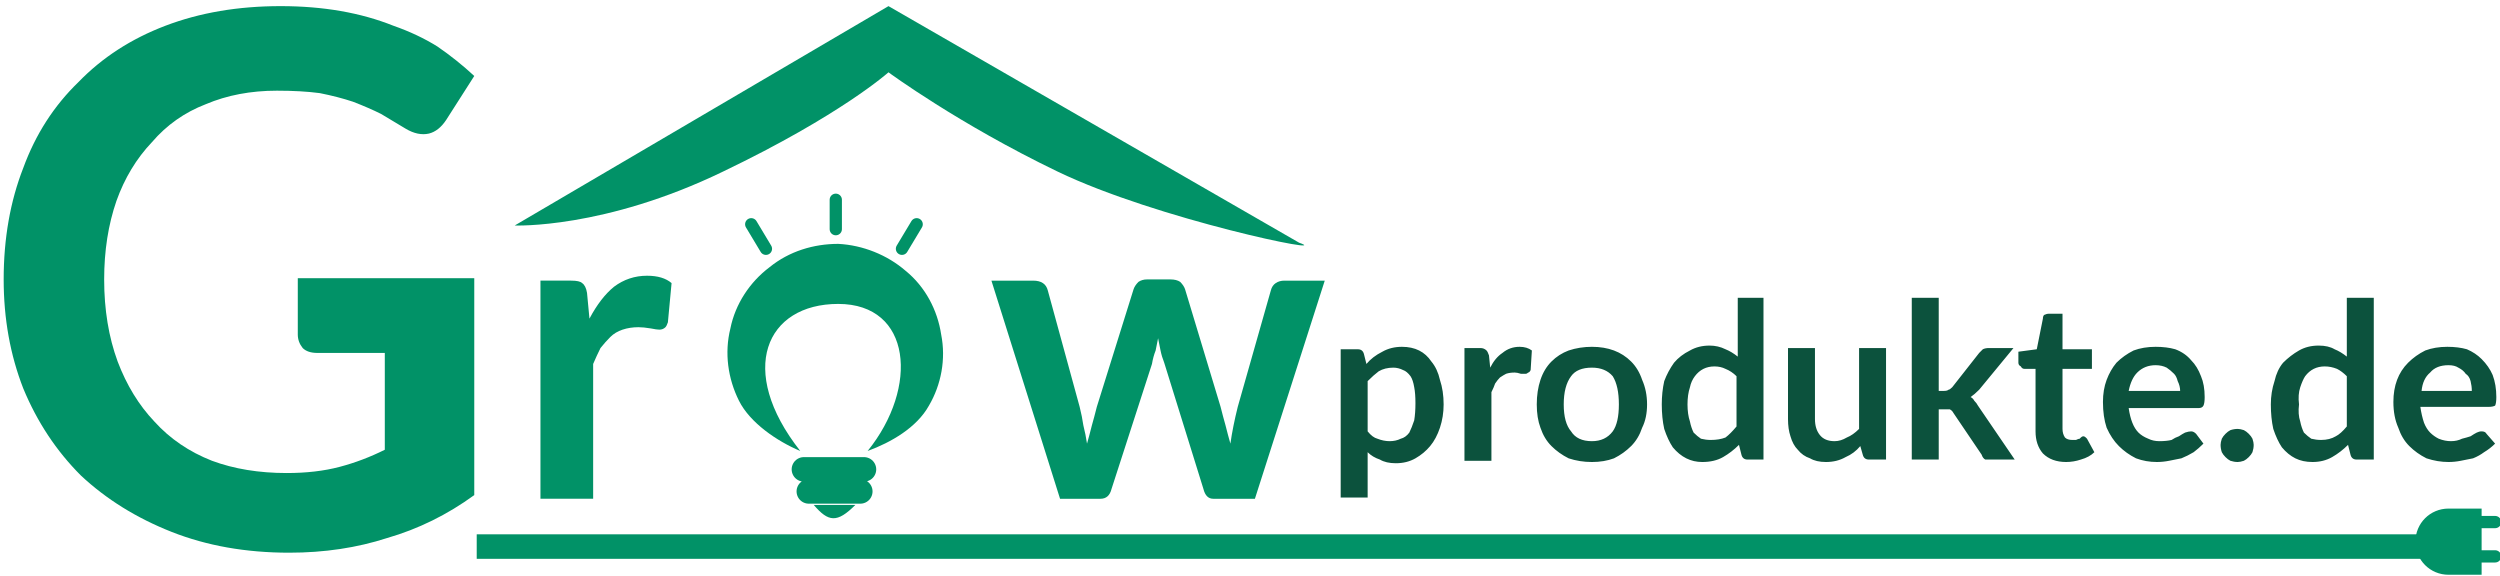
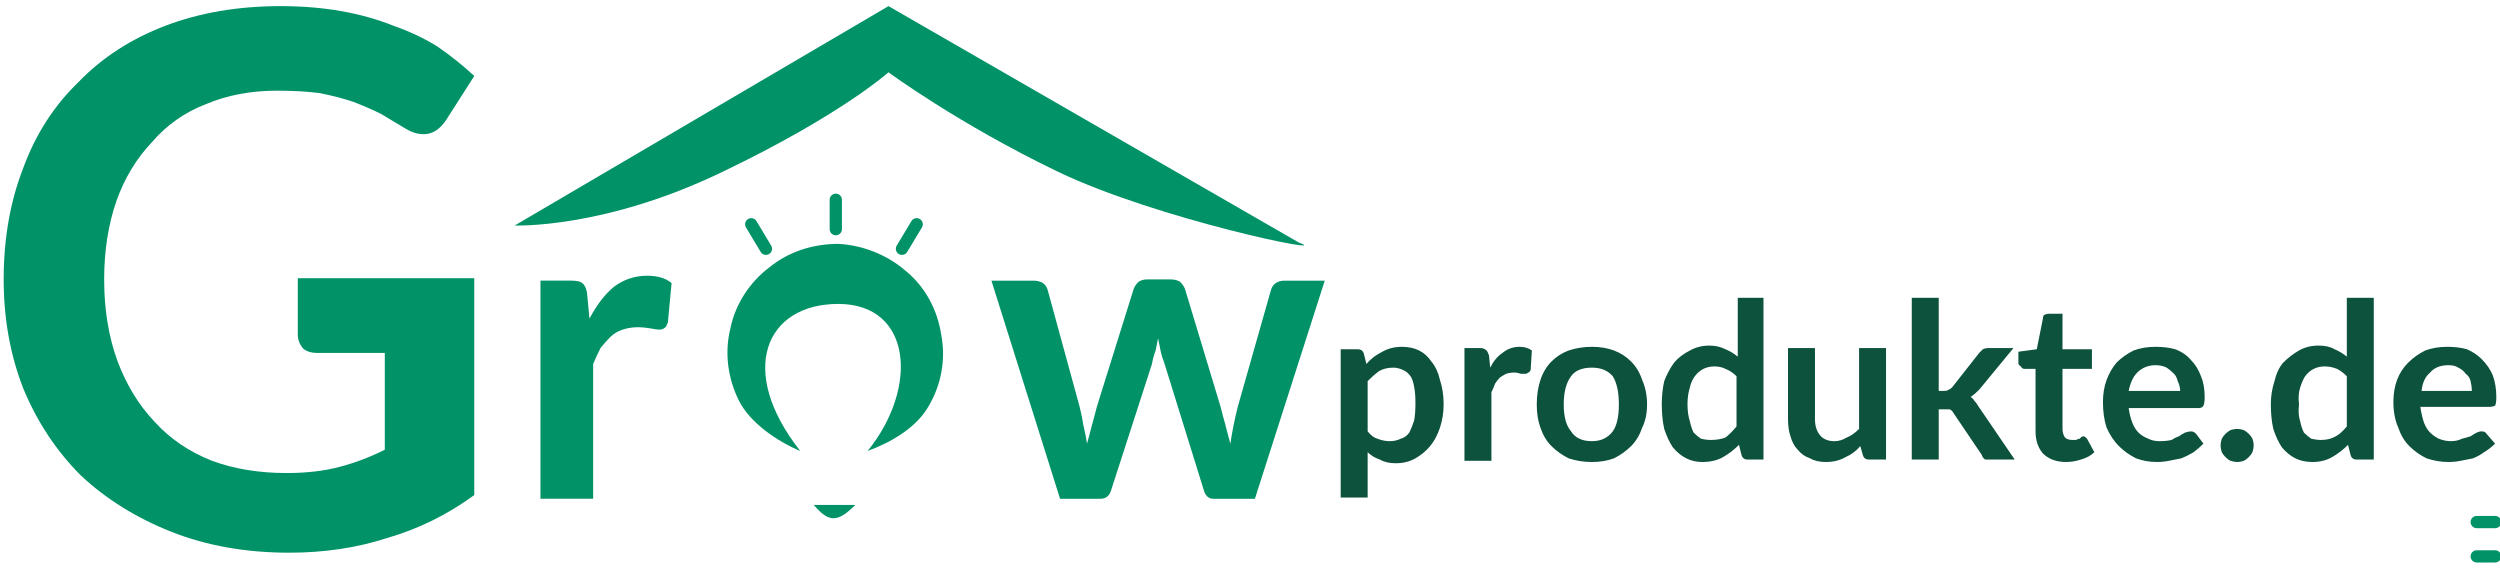
<svg xmlns="http://www.w3.org/2000/svg" viewBox="0 0 204 47" width="204" height="47">
  <title>growprodukte logo-svg</title>
  <defs>
    <clipPath id="cp1">
      <path d="m-2-15h206v65h-206z" />
    </clipPath>
  </defs>
  <style> .s0 { fill: #0c523d } .s1 { fill: #019267 } .s2 { fill: none;stroke: #019267;stroke-linecap: round;stroke-width: 2 } .s3 { fill: none;stroke: #019267;stroke-width: 2 } .s4 { fill: none;stroke: #019267;stroke-linecap: round } </style>
  <g id="Clip-Path" clip-path="url(#cp1)">
    <g id="Layer">
      <path id="Layer" fill-rule="evenodd" class="s0" d="m111.5 29.7q0.5-0.6 1.3-1 0.7-0.4 1.6-0.4 0.8 0 1.4 0.3 0.6 0.3 1 0.9 0.5 0.6 0.7 1.5 0.3 0.9 0.3 2 0 1-0.3 1.9-0.3 0.9-0.8 1.5-0.5 0.6-1.2 1-0.7 0.4-1.6 0.4-0.8 0-1.3-0.3-0.6-0.2-1-0.6v3.7h-2.2v-12.1h1.4q0.4 0 0.5 0.4zm0.1 5.5q0.4 0.5 0.8 0.6 0.5 0.2 1 0.2 0.5 0 0.9-0.2 0.4-0.1 0.7-0.5 0.2-0.4 0.4-1 0.1-0.6 0.1-1.4 0-0.8-0.1-1.3-0.1-0.6-0.3-0.9-0.3-0.4-0.6-0.5-0.4-0.2-0.8-0.2-0.7 0-1.2 0.3-0.4 0.3-0.9 0.8zm10-5.2q0.4-0.8 1-1.2 0.6-0.5 1.4-0.5 0.6 0 1 0.3l-0.1 1.6q-0.1 0.2-0.2 0.2-0.1 0.1-0.2 0.1-0.1 0-0.4 0-0.3-0.1-0.5-0.1-0.4 0-0.7 0.1-0.2 0.1-0.5 0.3-0.2 0.2-0.4 0.5-0.1 0.3-0.3 0.7v5.6h-2.2v-9.2h1.3q0.3 0 0.5 0.2 0.1 0.1 0.2 0.4zm8.3-1.7q1 0 1.8 0.3 0.8 0.3 1.4 0.9 0.6 0.6 0.9 1.5 0.4 0.9 0.4 2 0 1.1-0.4 1.9-0.3 0.9-0.9 1.5-0.6 0.6-1.4 1-0.8 0.3-1.8 0.3-1 0-1.9-0.3-0.8-0.4-1.4-1-0.6-0.6-0.9-1.5-0.3-0.8-0.3-1.9 0-1.1 0.3-2 0.3-0.9 0.9-1.5 0.6-0.6 1.4-0.9 0.9-0.3 1.9-0.3zm0 7.7q1.1 0 1.7-0.8 0.5-0.7 0.5-2.2 0-1.5-0.5-2.3-0.6-0.7-1.7-0.7-1.2 0-1.7 0.7-0.6 0.8-0.6 2.3 0 1.5 0.6 2.2 0.5 0.8 1.7 0.8zm14-11.7v13.2h-1.3q-0.4 0-0.5-0.4l-0.2-0.8q-0.6 0.6-1.3 1-0.7 0.4-1.7 0.4-0.7 0-1.3-0.3-0.6-0.3-1.1-0.9-0.4-0.6-0.7-1.5-0.2-0.9-0.2-2 0-1 0.2-1.9 0.3-0.8 0.8-1.5 0.5-0.6 1.3-1 0.7-0.4 1.6-0.4 0.7 0 1.3 0.3 0.5 0.2 1 0.6v-4.8zm-2.2 6.4q-0.4-0.4-0.9-0.6-0.4-0.2-0.9-0.2-0.5 0-0.9 0.2-0.4 0.2-0.7 0.6-0.3 0.4-0.4 0.9-0.2 0.6-0.2 1.4 0 0.8 0.2 1.4 0.1 0.5 0.3 0.9 0.3 0.3 0.6 0.5 0.4 0.1 0.8 0.1 0.7 0 1.2-0.2 0.4-0.3 0.9-0.9zm12.2-2.3v9.1h-1.4q-0.4 0-0.5-0.4l-0.2-0.7q-0.5 0.6-1.2 0.9-0.7 0.4-1.6 0.4-0.8 0-1.3-0.3-0.6-0.2-1-0.7-0.4-0.4-0.6-1.1-0.2-0.6-0.2-1.4v-5.8h2.2v5.8q0 0.8 0.4 1.3 0.4 0.5 1.2 0.5 0.5 0 1-0.3 0.5-0.2 1-0.7v-6.6zm4.3-4.1v7.6h0.4q0.3 0 0.4-0.1 0.1 0 0.3-0.2l2.2-2.8q0.2-0.2 0.3-0.3 0.2-0.1 0.5-0.1h2l-2.8 3.4q-0.4 0.4-0.7 0.6 0.2 0.1 0.3 0.3 0.2 0.2 0.3 0.4l3 4.4h-1.9q-0.3 0-0.5 0-0.2-0.1-0.3-0.4l-2.3-3.4q-0.1-0.2-0.3-0.3-0.1 0-0.4 0h-0.5v4.1h-2.2v-13.2zm10.4 13.4q-1.2 0-1.9-0.7-0.6-0.7-0.6-1.8v-5.1h-0.9q-0.2 0-0.3-0.2-0.2-0.1-0.2-0.3v-0.9l1.5-0.2 0.5-2.5q0-0.2 0.1-0.3 0.2-0.1 0.4-0.1h1.1v2.9h2.4v1.6h-2.4v4.9q0 0.4 0.2 0.7 0.2 0.2 0.6 0.2 0.2 0 0.3 0 0.2-0.1 0.3-0.1 0.1-0.1 0.1-0.1 0.1-0.1 0.2-0.1 0.1 0 0.2 0.1 0 0 0.1 0.1l0.6 1.1q-0.4 0.4-1.1 0.6-0.6 0.2-1.2 0.2zm5.1-4.4q0.1 0.7 0.3 1.2 0.2 0.5 0.5 0.8 0.3 0.3 0.8 0.5 0.4 0.2 0.9 0.2 0.6 0 1-0.1 0.3-0.2 0.6-0.3 0.3-0.2 0.5-0.3 0.3-0.1 0.5-0.1 0.2 0 0.4 0.2l0.6 0.8q-0.4 0.4-0.8 0.7-0.5 0.3-1 0.5-0.5 0.1-1 0.2-0.5 0.1-1 0.1-0.9 0-1.7-0.3-0.8-0.4-1.4-1-0.6-0.6-1-1.5-0.3-0.9-0.3-2.1 0-1 0.3-1.8 0.3-0.8 0.8-1.4 0.6-0.6 1.4-1 0.8-0.3 1.8-0.3 0.9 0 1.6 0.2 0.8 0.3 1.3 0.9 0.5 0.5 0.8 1.3 0.3 0.7 0.3 1.7 0 0.5-0.1 0.7-0.1 0.2-0.4 0.2zm4.2-1.4q0-0.4-0.2-0.8-0.1-0.4-0.3-0.6-0.3-0.3-0.6-0.5-0.4-0.2-0.9-0.2-0.9 0-1.5 0.6-0.5 0.5-0.7 1.5zm3.3 4.4q0-0.2 0.1-0.5 0.1-0.2 0.3-0.4 0.2-0.2 0.4-0.3 0.3-0.1 0.6-0.1 0.2 0 0.5 0.1 0.2 0.1 0.4 0.3 0.2 0.2 0.3 0.4 0.1 0.3 0.1 0.5 0 0.3-0.1 0.6-0.1 0.2-0.3 0.4-0.2 0.2-0.4 0.3-0.3 0.1-0.5 0.1-0.3 0-0.6-0.1-0.2-0.1-0.4-0.3-0.2-0.2-0.3-0.4-0.1-0.3-0.1-0.6zm12.5-12v13.2h-1.4q-0.4 0-0.5-0.4l-0.2-0.8q-0.6 0.6-1.3 1-0.7 0.4-1.6 0.4-0.8 0-1.4-0.3-0.6-0.3-1.1-0.9-0.4-0.6-0.7-1.5-0.2-0.9-0.2-2 0-1 0.3-1.9 0.2-0.9 0.7-1.5 0.6-0.6 1.3-1 0.7-0.4 1.6-0.4 0.8 0 1.3 0.3 0.5 0.2 1 0.6v-4.8zm-2.2 6.4q-0.4-0.4-0.8-0.6-0.5-0.2-1-0.2-0.5 0-0.9 0.2-0.4 0.2-0.7 0.6-0.2 0.3-0.4 0.9-0.2 0.6-0.1 1.4-0.1 0.8 0.1 1.4 0.1 0.5 0.3 0.9 0.3 0.3 0.6 0.5 0.4 0.1 0.8 0.1 0.7 0 1.2-0.3 0.4-0.2 0.9-0.8zm6 2.5q0.1 0.7 0.3 1.3 0.2 0.5 0.5 0.8 0.3 0.3 0.7 0.5 0.5 0.2 1 0.2 0.5 0 0.9-0.2 0.4-0.1 0.7-0.2 0.3-0.2 0.5-0.3 0.2-0.1 0.4-0.1 0.3 0 0.4 0.2l0.7 0.8q-0.4 0.4-0.9 0.7-0.4 0.3-0.9 0.5-0.5 0.1-1 0.2-0.5 0.1-1 0.1-0.9 0-1.8-0.3-0.8-0.4-1.4-1-0.6-0.6-0.9-1.5-0.4-0.9-0.4-2.1 0-1 0.3-1.8 0.3-0.8 0.9-1.4 0.6-0.6 1.4-1 0.8-0.3 1.8-0.3 0.9 0 1.6 0.2 0.7 0.3 1.2 0.8 0.6 0.6 0.9 1.3 0.3 0.8 0.3 1.8 0 0.5-0.1 0.7-0.2 0.1-0.5 0.1zm4.2-1.3q0-0.4-0.1-0.8-0.1-0.4-0.4-0.6-0.2-0.3-0.6-0.5-0.3-0.2-0.8-0.2-1 0-1.5 0.6-0.6 0.5-0.7 1.5z" />
      <path id="Layer" class="s1" d="m72.5 0.5l-30.5 17.9c0 0 7.3 0.3 17-4.4 9.6-4.6 13.5-8.1 13.5-8.1 0 0 5.7 4.2 13.8 8.1 8.1 3.9 22.8 6.9 19.7 5.8z" />
      <path id="Layer" class="s1" d="m38.7 22.7v17.7q-3.3 2.4-7.1 3.5-3.7 1.2-8 1.2-5.3 0-9.6-1.7-4.3-1.7-7.4-4.6-3-3-4.7-7.1-1.6-4.1-1.6-8.9 0-5 1.6-9.1 1.5-4.1 4.5-7 2.9-3 7.1-4.6 4.2-1.6 9.4-1.6 2.6 0 4.9 0.4 2.3 0.4 4.3 1.2 2 0.7 3.6 1.7 1.6 1.1 3 2.4l-2.3 3.6q-0.6 0.9-1.4 1.1-0.9 0.2-1.9-0.4-1-0.6-2-1.2-1-0.5-2.3-1-1.2-0.4-2.7-0.7-1.5-0.2-3.5-0.2-3.2 0-5.8 1.1-2.6 1-4.4 3.1-1.9 2-2.9 4.8-1 2.9-1 6.4 0 3.7 1.1 6.7 1.1 2.9 3 4.9 1.9 2.1 4.7 3.2 2.7 1 6.1 1 2.4 0 4.3-0.5 1.9-0.5 3.7-1.4v-7.9h-5.5q-0.8 0-1.2-0.4-0.4-0.5-0.4-1.1v-4.6z" />
      <path id="Layer" class="s1" d="m48.1 26q0.9-1.7 2-2.6 1.2-0.9 2.7-0.9 1.3 0 2 0.6l-0.3 3.2q-0.1 0.3-0.2 0.4-0.2 0.2-0.5 0.2-0.2 0-0.7-0.1-0.6-0.1-1-0.1-0.7 0-1.3 0.2-0.6 0.2-1 0.6-0.4 0.4-0.8 0.9-0.3 0.6-0.6 1.3v11h-4.3v-17.8h2.5q0.7 0 0.9 0.2 0.3 0.2 0.4 0.8z" />
      <path id="Layer" class="s1" d="m108.1 22.9l-5.7 17.8h-3.4q-0.6 0-0.8-0.8l-3.2-10.3q-0.2-0.5-0.3-1-0.1-0.5-0.2-1-0.1 0.5-0.2 1-0.2 0.5-0.3 1.1l-3.3 10.2q-0.2 0.8-0.9 0.8h-3.3l-5.6-17.8h3.4q0.5 0 0.8 0.2 0.3 0.2 0.4 0.6l2.6 9.5q0.2 0.8 0.3 1.5 0.2 0.8 0.3 1.5 0.2-0.7 0.4-1.5 0.2-0.7 0.4-1.5l3-9.6q0.1-0.3 0.4-0.6 0.3-0.2 0.7-0.2h1.9q0.5 0 0.8 0.2 0.3 0.3 0.4 0.6l2.9 9.6q0.2 0.8 0.4 1.5 0.2 0.8 0.4 1.5 0.2-1.4 0.6-3l2.7-9.5q0.1-0.4 0.4-0.6 0.3-0.2 0.7-0.2z" />
-       <path id="Layer" fill-rule="evenodd" class="s2" d="m70.5 38.3h-4.9m4.6 1.8h-4.2" />
      <path id="Layer" class="s1" d="m65.3 36.8c-1.9-0.8-4.1-2.3-5-4.1-0.9-1.8-1.2-3.9-0.7-5.9 0.4-2 1.6-3.8 3.2-5 1.6-1.3 3.6-1.9 5.6-1.9 2 0.1 4 0.9 5.5 2.2 1.6 1.3 2.6 3.2 2.9 5.2 0.4 2 0 4.1-1 5.8-1 1.8-3.1 3-5 3.7 4.2-5.2 3.6-12-2.4-12-5.9 0-8.3 5.4-3.1 12z" />
      <path id="Layer" class="s1" d="m69.8 41.2c-1.5 1.5-2.2 1.4-3.4 0z" />
-       <path id="Layer" fill-rule="evenodd" class="s3" d="m38.9 44.6h158.9" />
-       <path id="Layer" class="s1" d="m202.5 41.5h-2.7c-1.5 0-2.7 1.2-2.7 2.7 0 1.5 1.2 2.7 2.7 2.7h2.7z" />
      <path id="Layer" fill-rule="evenodd" class="s4" d="m202.1 42.6h1.5m-1.5 2.8h1.5" />
      <path id="Layer" fill-rule="evenodd" class="s4" d="m68.2 18.7v-2.4" />
      <path id="Layer" fill-rule="evenodd" class="s4" d="m73.6 20.3l1.2-2" />
      <path id="Layer" fill-rule="evenodd" class="s4" d="m61.3 18.3l1.2 2" />
    </g>
  </g>
</svg>